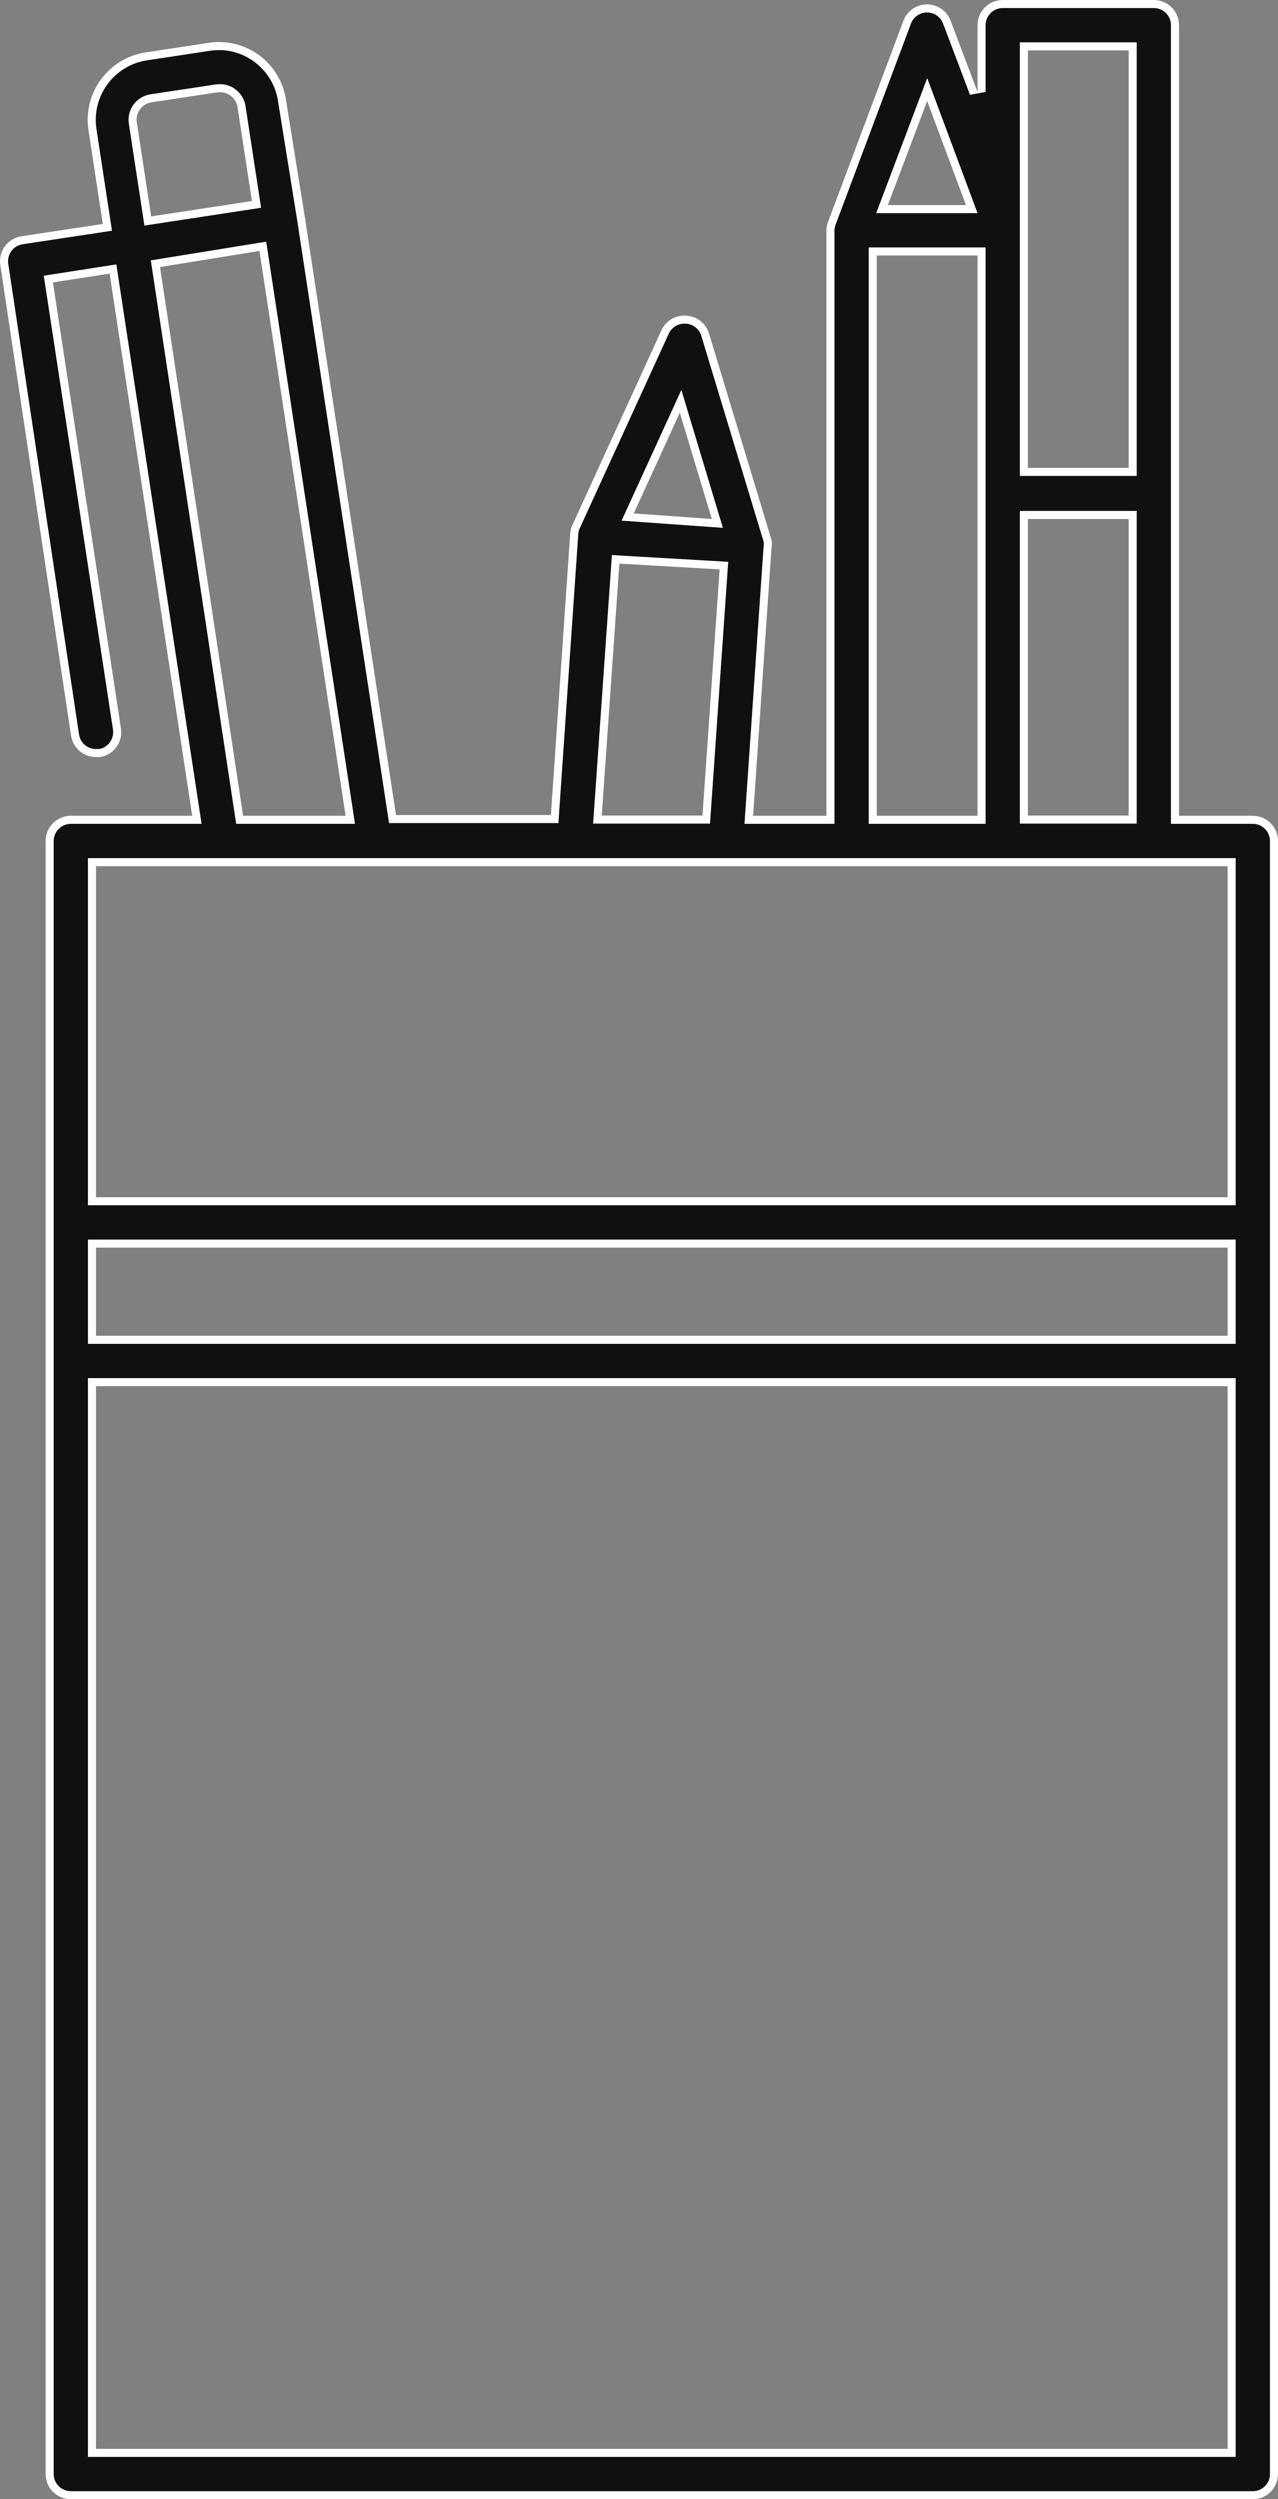
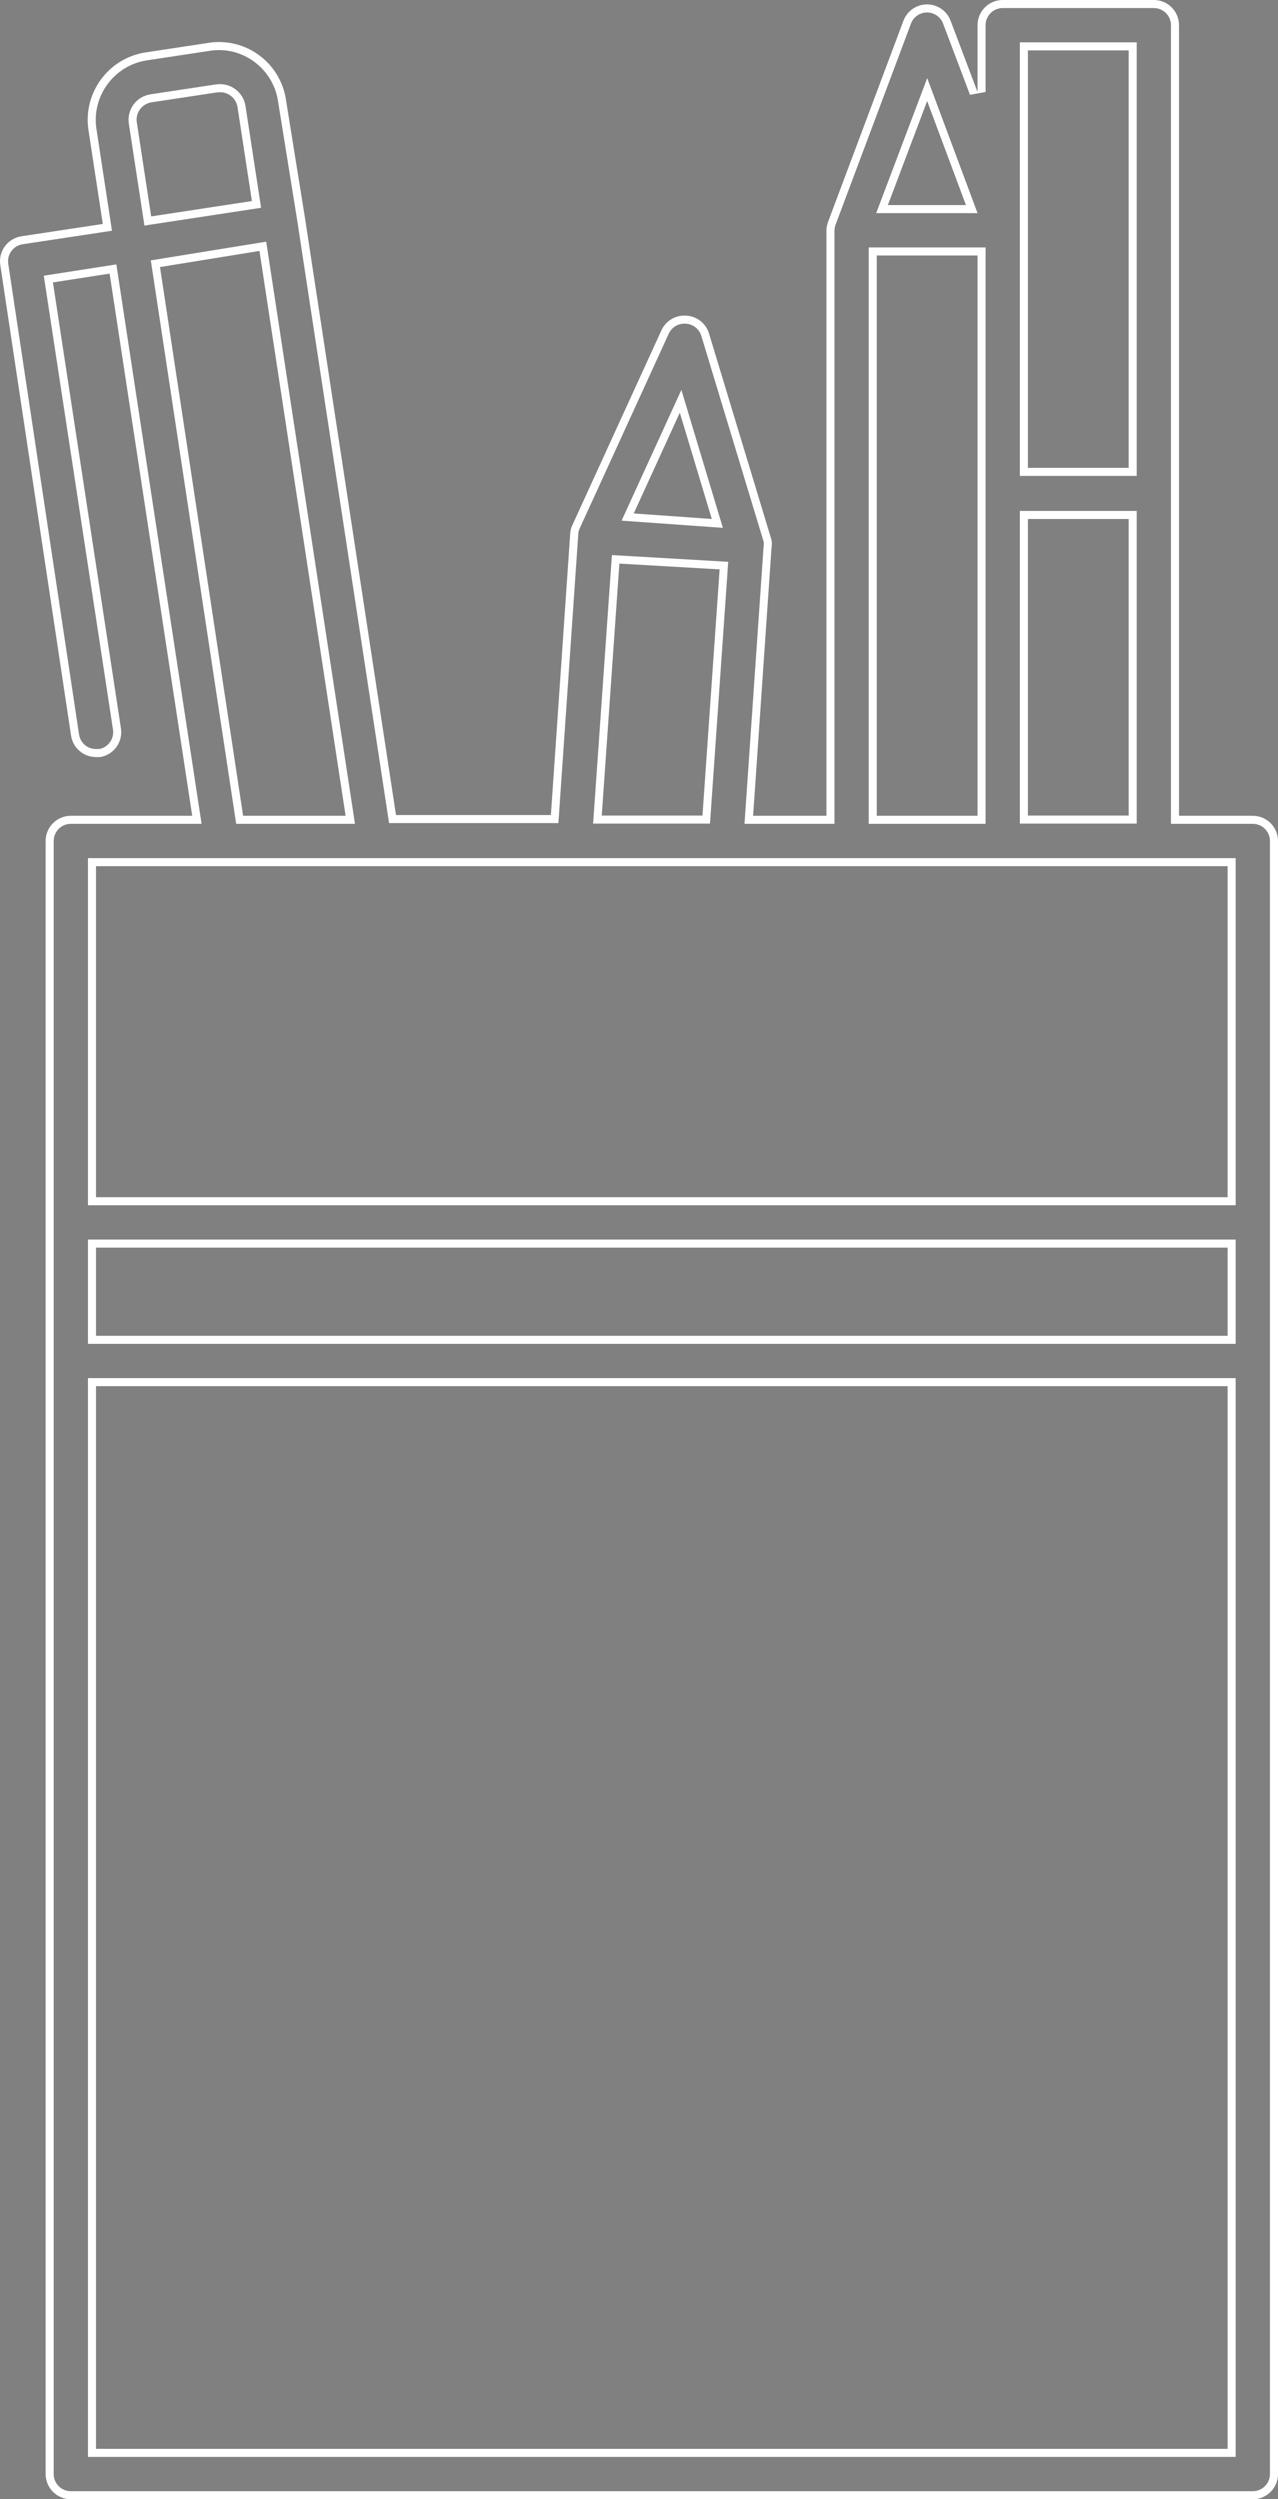
<svg xmlns="http://www.w3.org/2000/svg" width="47.639" height="93.134" viewBox="0 0 47.639 93.134">
  <rect x="0" y="0" width="47.639" height="93.134" fill="#808080" stroke="none" />
  <g id="noun_pencil_cup_1887610" data-name="noun_pencil cup_1887610" transform="translate(-24.648 -0.4)">
    <g id="Layer_2" data-name="Layer 2" transform="translate(24.648 0.4)">
      <g id="Path_1042" data-name="Path 1042" transform="translate(-24.648 -0.4)" fill="#101010">
-         <path d="M 71.348 93.384 L 27.288 93.384 C 26.853 93.384 26.499 93.03 26.499 92.595 L 26.499 31.739 C 26.499 31.304 26.853 30.95 27.288 30.95 L 31.813 30.95 L 31.988 30.95 L 31.962 30.777 L 28.882 10.573 L 28.859 10.425 L 28.711 10.448 L 26.598 10.776 L 26.451 10.799 L 26.473 10.947 L 29.008 27.565 C 29.074 27.989 28.786 28.389 28.365 28.462 L 28.236 28.462 L 28.226 28.462 C 27.833 28.462 27.505 28.18 27.446 27.792 L 24.808 10.254 C 24.742 9.826 25.035 9.423 25.462 9.355 L 28.503 8.895 L 28.651 8.872 L 28.629 8.724 L 28.094 5.222 C 27.899 3.921 28.798 2.7 30.099 2.501 L 32.512 2.135 C 32.609 2.123 32.712 2.116 32.812 2.116 C 33.973 2.116 34.981 2.982 35.158 4.131 L 35.871 8.564 L 39.26 30.794 L 39.28 30.922 L 39.409 30.922 L 45.183 30.922 L 45.323 30.922 L 45.332 30.782 L 46.055 20.276 C 46.06 20.193 46.081 20.114 46.116 20.039 L 49.44 12.771 C 49.568 12.491 49.85 12.31 50.158 12.31 C 50.181 12.31 50.206 12.311 50.229 12.313 C 50.559 12.336 50.841 12.561 50.935 12.874 L 53.261 20.555 C 53.275 20.634 53.275 20.713 53.26 20.792 L 53.258 20.801 L 53.257 20.81 L 52.572 30.79 L 52.561 30.95 L 52.721 30.95 L 55.454 30.95 L 55.604 30.95 L 55.604 30.8 L 55.604 8.976 C 55.608 8.892 55.624 8.809 55.652 8.729 L 58.467 1.223 C 58.582 0.919 58.879 0.714 59.204 0.714 C 59.53 0.714 59.826 0.919 59.942 1.223 L 60.946 3.88 L 61.237 3.827 L 61.237 1.339 C 61.237 0.904 61.59 0.55 62.025 0.55 L 67.659 0.55 C 68.094 0.55 68.447 0.904 68.447 1.339 L 68.447 30.8 L 68.447 30.95 L 68.597 30.95 L 71.348 30.95 C 71.783 30.95 72.137 31.304 72.137 31.739 L 72.137 92.595 C 72.137 93.03 71.783 93.384 71.348 93.384 Z M 28.077 51.905 L 28.077 52.055 L 28.077 91.656 L 28.077 91.806 L 28.227 91.806 L 70.409 91.806 L 70.559 91.806 L 70.559 91.656 L 70.559 52.055 L 70.559 51.905 L 70.409 51.905 L 28.227 51.905 L 28.077 51.905 Z M 28.077 46.742 L 28.077 46.892 L 28.077 50.178 L 28.077 50.328 L 28.227 50.328 L 70.409 50.328 L 70.559 50.328 L 70.559 50.178 L 70.559 46.892 L 70.559 46.742 L 70.409 46.742 L 28.227 46.742 L 28.077 46.742 Z M 28.077 32.528 L 28.077 32.678 L 28.077 45.014 L 28.077 45.164 L 28.227 45.164 L 70.409 45.164 L 70.559 45.164 L 70.559 45.014 L 70.559 32.678 L 70.559 32.528 L 70.409 32.528 L 28.227 32.528 L 28.077 32.528 Z M 57.181 9.77 L 57.181 9.92 L 57.181 30.8 L 57.181 30.95 L 57.331 30.95 L 61.087 30.95 L 61.237 30.95 L 61.237 30.8 L 61.237 9.92 L 61.237 9.77 L 61.087 9.77 L 57.331 9.77 L 57.181 9.77 Z M 34.445 9.579 L 34.296 9.603 L 30.588 10.204 L 30.441 10.227 L 30.463 10.374 L 33.561 30.822 L 33.581 30.95 L 33.71 30.95 L 37.531 30.95 L 37.706 30.95 L 37.679 30.777 L 34.468 9.728 L 34.445 9.579 Z M 62.814 19.59 L 62.814 19.74 L 62.814 30.791 L 62.814 30.941 L 62.964 30.941 L 66.72 30.941 L 66.87 30.941 L 66.87 30.791 L 66.87 19.74 L 66.87 19.59 L 66.72 19.59 L 62.964 19.59 L 62.814 19.59 Z M 47.597 21.244 L 47.587 21.392 L 46.929 30.78 L 46.918 30.941 L 47.079 30.941 L 50.834 30.941 L 50.974 30.941 L 50.984 30.801 L 51.622 21.628 L 51.633 21.477 L 51.481 21.468 L 47.745 21.252 L 47.597 21.244 Z M 50.018 15.354 L 49.853 15.716 L 48.135 19.471 L 48.045 19.668 L 48.261 19.683 L 51.171 19.89 L 51.388 19.905 L 51.325 19.697 L 50.133 15.735 L 50.018 15.354 Z M 62.814 2.128 L 62.814 2.278 L 62.814 17.834 L 62.814 17.984 L 62.964 17.984 L 66.72 17.984 L 66.87 17.984 L 66.87 17.834 L 66.87 2.278 L 66.87 2.128 L 66.72 2.128 L 62.964 2.128 L 62.814 2.128 Z M 32.851 3.686 L 32.845 3.687 L 32.705 3.696 L 32.698 3.696 L 32.692 3.697 L 30.279 4.063 C 30.068 4.094 29.874 4.211 29.748 4.383 C 29.621 4.555 29.567 4.775 29.6 4.986 L 30.135 8.487 L 30.157 8.636 L 30.306 8.613 L 34.061 8.04 L 34.209 8.018 L 34.187 7.869 L 33.651 4.377 C 33.595 3.985 33.253 3.688 32.856 3.686 L 32.851 3.686 Z M 59.21 3.738 L 59.069 4.112 L 57.604 7.989 L 57.527 8.192 L 57.744 8.192 L 60.655 8.192 L 60.871 8.192 L 60.795 7.99 L 59.349 4.112 L 59.21 3.738 Z" stroke="none" />
        <path d="M 62.025 0.7 C 61.673 0.7 61.387 0.987 61.387 1.339 L 61.387 3.827 L 60.806 3.933 L 59.802 1.276 C 59.708 1.03 59.468 0.864 59.204 0.864 C 58.94 0.864 58.7 1.03 58.607 1.275 L 55.792 8.782 C 55.771 8.846 55.758 8.912 55.754 8.98 L 55.754 31.1 L 52.4 31.1 L 53.112 20.764 C 53.123 20.706 53.124 20.647 53.115 20.59 L 50.791 12.917 C 50.715 12.663 50.487 12.481 50.223 12.463 L 50.216 12.463 C 49.947 12.438 49.689 12.589 49.577 12.833 L 46.251 20.104 C 46.224 20.161 46.209 20.221 46.205 20.287 L 45.463 31.072 L 39.151 31.072 L 35.723 8.588 L 35.009 4.154 C 34.844 3.078 33.9 2.266 32.813 2.266 C 32.719 2.266 32.624 2.272 32.531 2.284 L 30.122 2.649 C 28.903 2.836 28.059 3.98 28.242 5.199 L 28.822 8.998 L 25.486 9.503 C 25.14 9.558 24.902 9.885 24.956 10.232 L 27.594 27.769 C 27.642 28.084 27.907 28.312 28.226 28.312 L 28.351 28.312 C 28.685 28.247 28.912 27.927 28.86 27.587 L 26.28 10.674 L 28.985 10.253 L 32.162 31.1 L 27.288 31.1 C 26.936 31.1 26.649 31.387 26.649 31.739 L 26.649 92.595 C 26.649 92.947 26.936 93.234 27.288 93.234 L 71.348 93.234 C 71.7 93.234 71.987 92.947 71.987 92.595 L 71.987 31.739 C 71.987 31.387 71.7 31.1 71.348 31.1 L 68.297 31.1 L 68.297 1.339 C 68.297 0.987 68.011 0.7 67.659 0.7 L 62.025 0.7 M 67.02 18.134 L 62.664 18.134 L 62.664 1.978 L 67.02 1.978 L 67.02 18.134 M 61.087 8.342 L 57.31 8.342 L 59.211 3.311 L 61.087 8.342 M 30.032 8.806 L 29.451 5.009 C 29.412 4.758 29.476 4.498 29.627 4.294 C 29.777 4.09 30.007 3.952 30.257 3.915 L 32.695 3.546 L 32.846 3.536 L 32.857 3.536 C 33.327 3.538 33.733 3.891 33.8 4.354 L 34.38 8.143 L 30.032 8.806 M 37.88 31.1 L 33.452 31.1 L 30.27 10.103 L 34.571 9.406 L 37.88 31.1 M 61.387 31.1 L 57.031 31.1 L 57.031 9.62 L 61.387 9.62 L 61.387 31.1 M 51.594 20.07 L 47.819 19.802 L 50.047 14.93 L 51.594 20.07 M 67.02 31.091 L 62.664 31.091 L 62.664 19.44 L 67.02 19.44 L 67.02 31.091 M 51.114 31.091 L 46.757 31.091 L 47.458 21.085 L 51.793 21.336 L 51.114 31.091 M 70.709 45.314 L 27.927 45.314 L 27.927 32.378 L 70.709 32.378 L 70.709 45.314 M 70.709 50.478 L 27.927 50.478 L 27.927 46.592 L 70.709 46.592 L 70.709 50.478 M 70.709 91.956 L 27.927 91.956 L 27.927 51.755 L 70.709 51.755 L 70.709 91.956 M 62.025 0.4 L 67.659 0.4 C 68.177 0.4 68.597 0.82 68.597 1.339 L 68.597 30.8 L 71.348 30.8 C 71.867 30.8 72.287 31.22 72.287 31.739 L 72.287 92.595 C 72.287 93.113 71.867 93.534 71.348 93.534 L 27.288 93.534 C 26.77 93.534 26.349 93.113 26.349 92.595 L 26.349 31.739 C 26.349 31.22 26.77 30.8 27.288 30.8 L 31.813 30.8 L 28.734 10.596 L 26.621 10.924 L 29.156 27.542 C 29.235 28.052 28.887 28.531 28.377 28.612 L 28.236 28.612 C 27.768 28.618 27.368 28.277 27.297 27.814 L 24.659 10.277 C 24.58 9.766 24.929 9.288 25.439 9.206 L 28.48 8.746 L 27.945 5.244 C 27.738 3.858 28.691 2.565 30.076 2.353 L 32.489 1.987 C 33.848 1.813 35.098 2.754 35.306 4.108 L 36.019 8.54 L 39.409 30.772 L 45.183 30.772 L 45.905 20.266 C 45.912 20.165 45.937 20.066 45.981 19.975 L 49.304 12.708 C 49.47 12.346 49.846 12.128 50.243 12.164 C 50.633 12.19 50.966 12.456 51.078 12.83 L 53.407 20.52 C 53.426 20.619 53.426 20.721 53.407 20.82 L 52.721 30.8 L 55.454 30.8 L 55.454 8.972 C 55.459 8.873 55.478 8.775 55.51 8.681 L 58.326 1.17 C 58.465 0.805 58.814 0.564 59.204 0.564 C 59.594 0.564 59.944 0.805 60.082 1.17 L 61.087 3.827 L 61.087 1.339 C 61.087 0.82 61.507 0.4 62.025 0.4 Z M 66.72 17.834 L 66.72 2.278 L 62.964 2.278 L 62.964 17.834 L 66.72 17.834 Z M 30.283 8.465 L 34.038 7.892 L 33.503 4.399 C 33.457 4.077 33.181 3.837 32.855 3.836 L 32.715 3.846 L 30.302 4.212 C 30.128 4.237 29.972 4.331 29.868 4.472 C 29.764 4.613 29.721 4.79 29.748 4.963 L 30.283 8.465 Z M 60.655 8.042 L 59.209 4.165 L 57.744 8.042 L 60.655 8.042 Z M 37.531 30.8 L 34.32 9.751 L 30.612 10.352 L 33.71 30.8 L 37.531 30.8 Z M 61.087 30.8 L 61.087 9.92 L 57.331 9.92 L 57.331 30.8 L 61.087 30.8 Z M 51.182 19.74 L 49.989 15.778 L 48.271 19.534 L 51.182 19.74 Z M 66.72 30.791 L 66.72 19.74 L 62.964 19.74 L 62.964 30.791 L 66.72 30.791 Z M 50.834 30.791 L 51.473 21.618 L 47.736 21.402 L 47.079 30.791 L 50.834 30.791 Z M 70.409 45.014 L 70.409 32.678 L 28.227 32.678 L 28.227 45.014 L 70.409 45.014 Z M 70.409 50.178 L 70.409 46.892 L 28.227 46.892 L 28.227 50.178 L 70.409 50.178 Z M 70.409 91.656 L 70.409 52.055 L 28.227 52.055 L 28.227 91.656 L 70.409 91.656 Z" stroke="none" fill="#fff" />
      </g>
    </g>
  </g>
</svg>